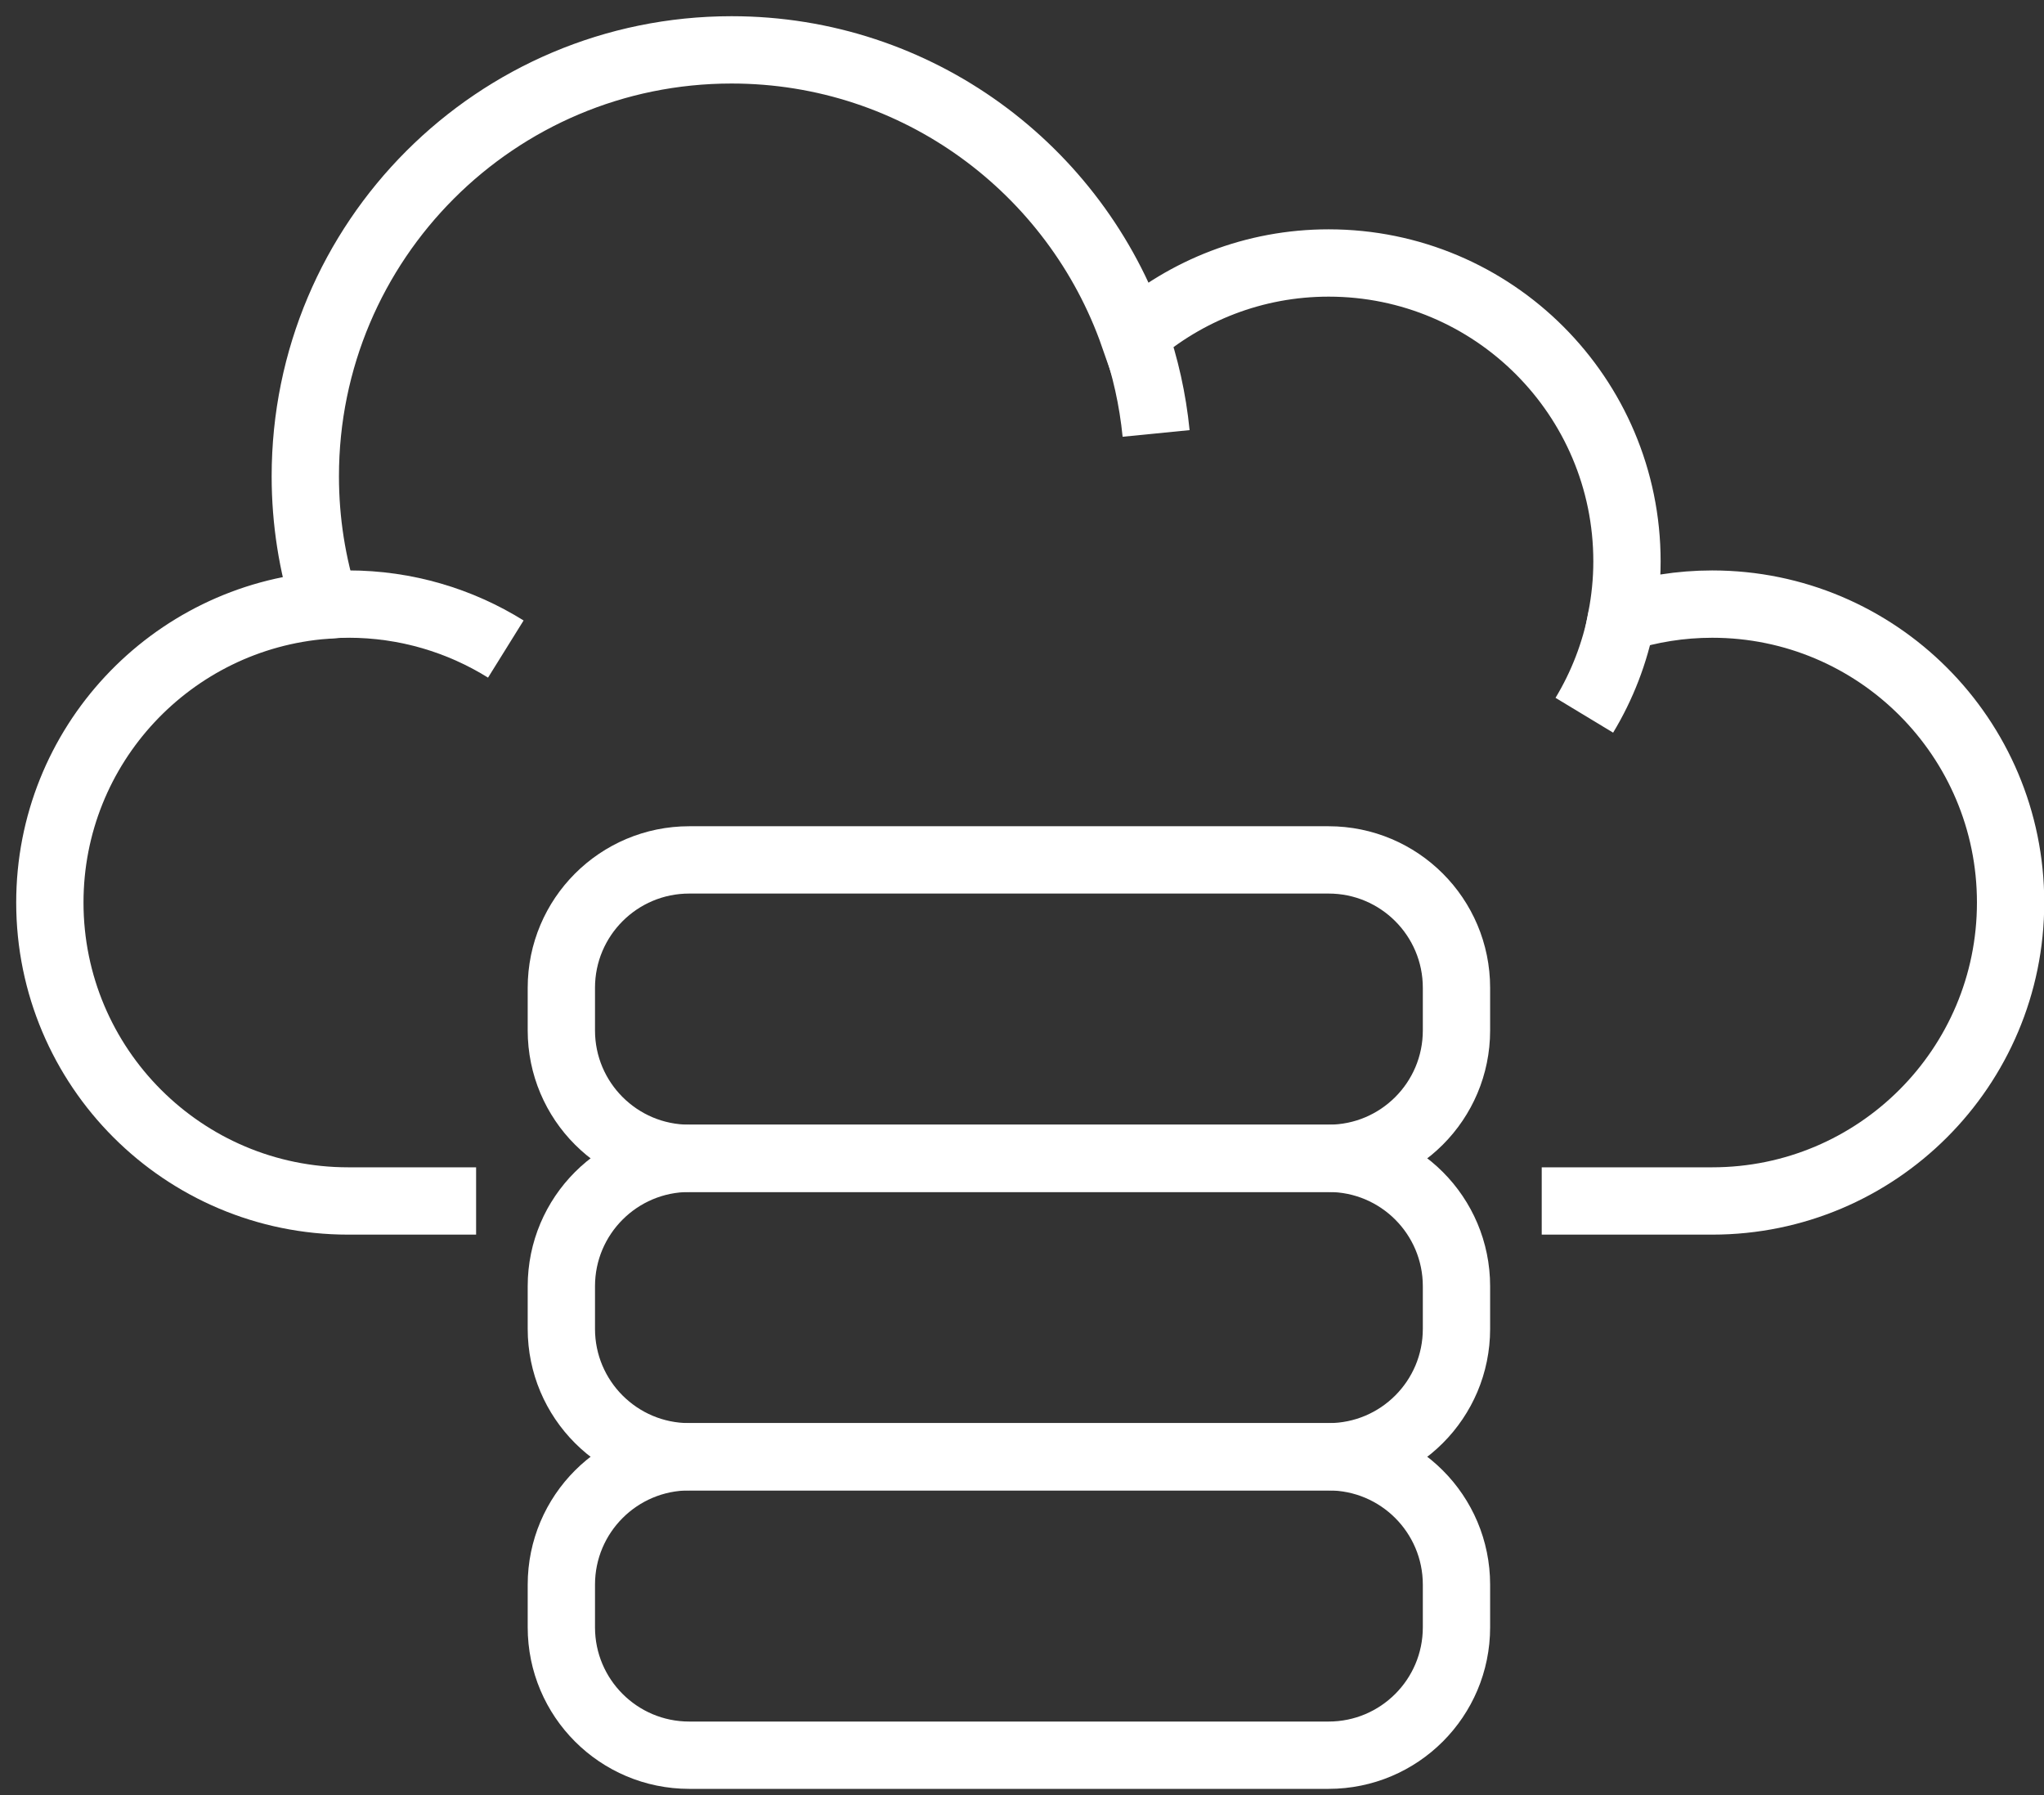
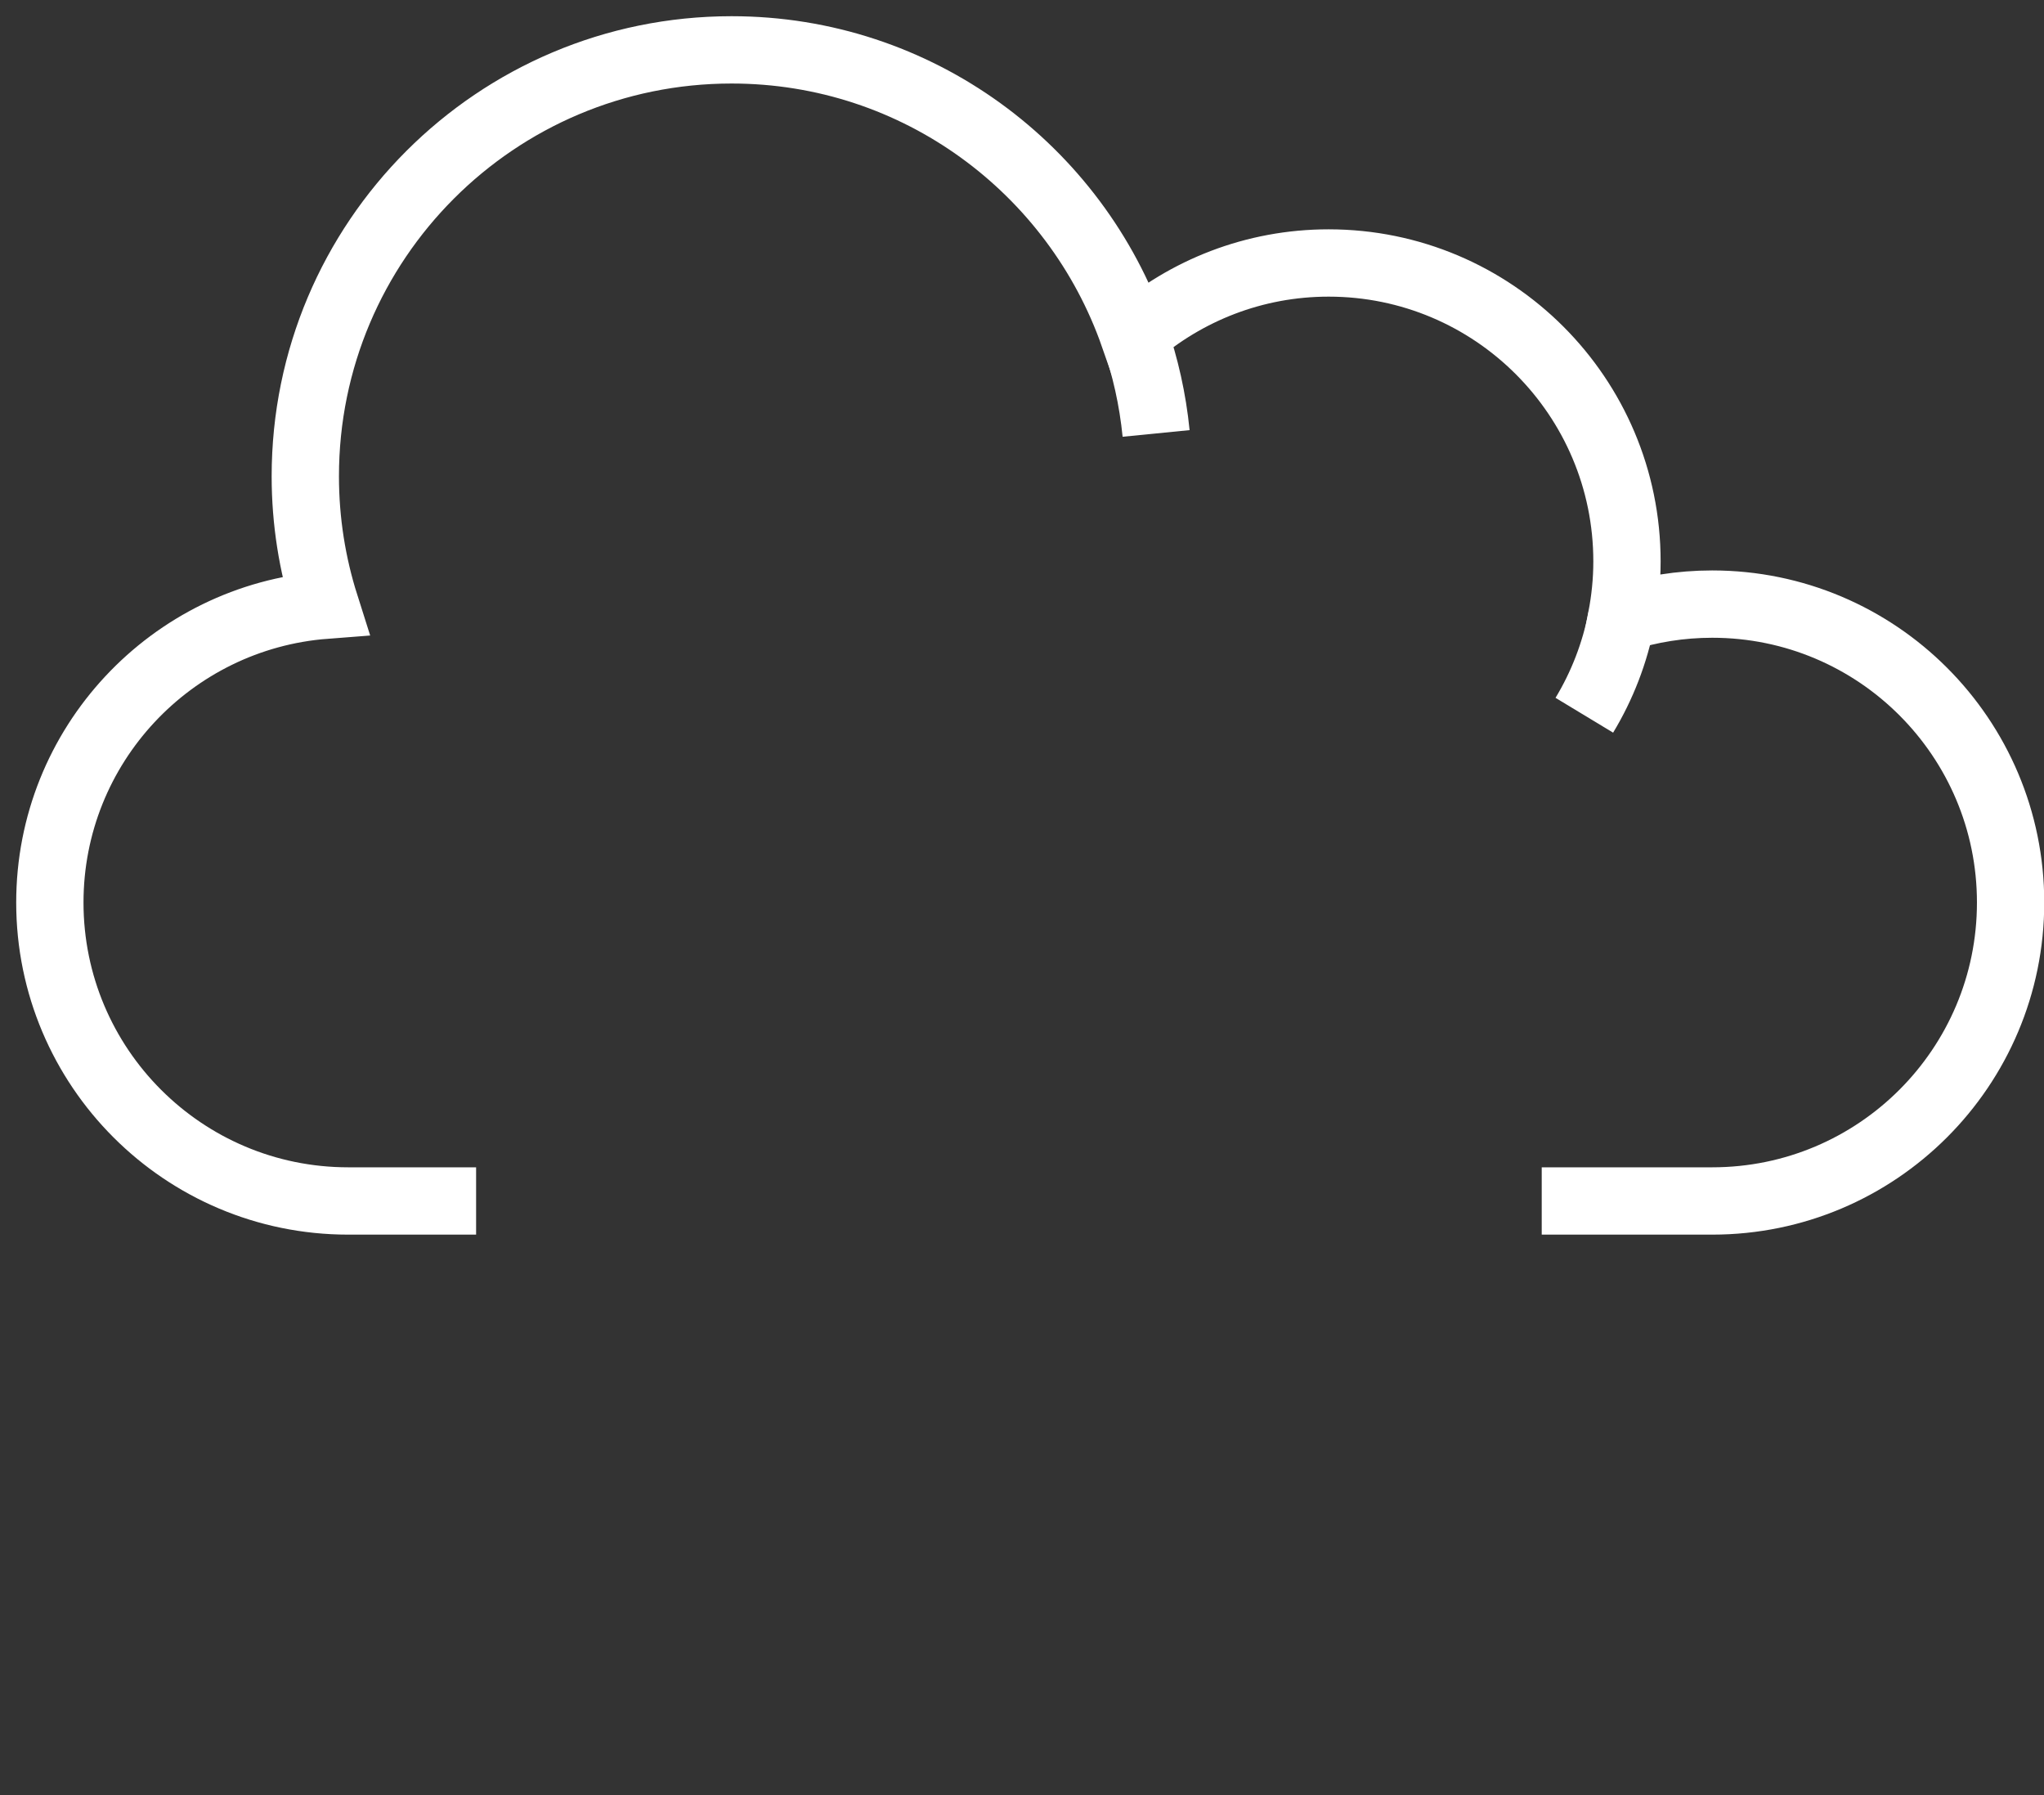
<svg xmlns="http://www.w3.org/2000/svg" width="82px" height="72px" viewBox="0 0 82 72" version="1.1">
  <rect x="0" y="0" width="82" height="72" fill="#333333" stroke="none" />
  <title>Group 15</title>
  <desc>Created with Sketch.</desc>
  <g id="Pages" stroke="none" stroke-width="1" fill="none" fill-rule="evenodd">
    <g id="Homepage" transform="translate(-400, -1743)" stroke="#FFFFFF" stroke-width="2.7">
      <g id="Group-32" transform="translate(43, 1684)">
        <g id="Group-29">
          <g id="Group-18" transform="translate(282, 61)">
            <g id="Group-15" transform="translate(77, 0)">
              <path d="M59.85,46.17 L66.69,46.17 C73.301,46.17 78.66,40.811 78.66,34.2 C78.66,27.589 73.301,22.23 66.69,22.23 C65.42,22.23 64.197,22.43 63.048,22.798 C63.19,22.059 63.27,21.3 63.27,20.518 C63.27,13.907 57.911,8.548 51.3,8.548 C48.309,8.548 45.58,9.653 43.484,11.467 C41.151,4.795 34.817,0 27.35,0 C17.906,0 10.248,7.657 10.248,17.103 C10.248,18.907 10.53,20.643 11.048,22.274 C4.87,22.748 0,27.899 0,34.2 C0,40.809 5.359,46.17 11.97,46.17 L17.1,46.17" id="Stroke-1" />
-               <path d="M11.047,22.265 C11.351,22.241 11.659,22.229 11.97,22.229 C14.291,22.229 16.457,22.891 18.292,24.033" id="Stroke-3" />
              <path d="M43.512,11.456 C43.948,12.706 44.245,14.022 44.38,15.385" id="Stroke-5" />
              <path d="M63.054,22.799 C62.784,24.196 62.271,25.51 61.559,26.688" id="Stroke-7" />
-               <path d="M51.3,68.4 L25.65,68.4 C22.817,68.4 20.52,66.103 20.52,63.27 L20.52,61.56 C20.52,58.727 22.817,56.43 25.65,56.43 L51.3,56.43 C54.134,56.43 56.43,58.727 56.43,61.56 L56.43,63.27 C56.43,66.103 54.134,68.4 51.3,68.4 Z" id="Stroke-9" />
-               <path d="M51.3,56.43 L25.65,56.43 C22.817,56.43 20.52,54.133 20.52,51.3 L20.52,49.59 C20.52,46.757 22.817,44.46 25.65,44.46 L51.3,44.46 C54.134,44.46 56.43,46.757 56.43,49.59 L56.43,51.3 C56.43,54.133 54.134,56.43 51.3,56.43 Z" id="Stroke-11" />
-               <path d="M51.3,44.46 L25.65,44.46 C22.817,44.46 20.52,42.163 20.52,39.33 L20.52,37.62 C20.52,34.787 22.817,32.49 25.65,32.49 L51.3,32.49 C54.134,32.49 56.43,34.787 56.43,37.62 L56.43,39.33 C56.43,42.163 54.134,44.46 51.3,44.46 Z" id="Stroke-13" />
            </g>
          </g>
        </g>
      </g>
    </g>
  </g>
</svg>